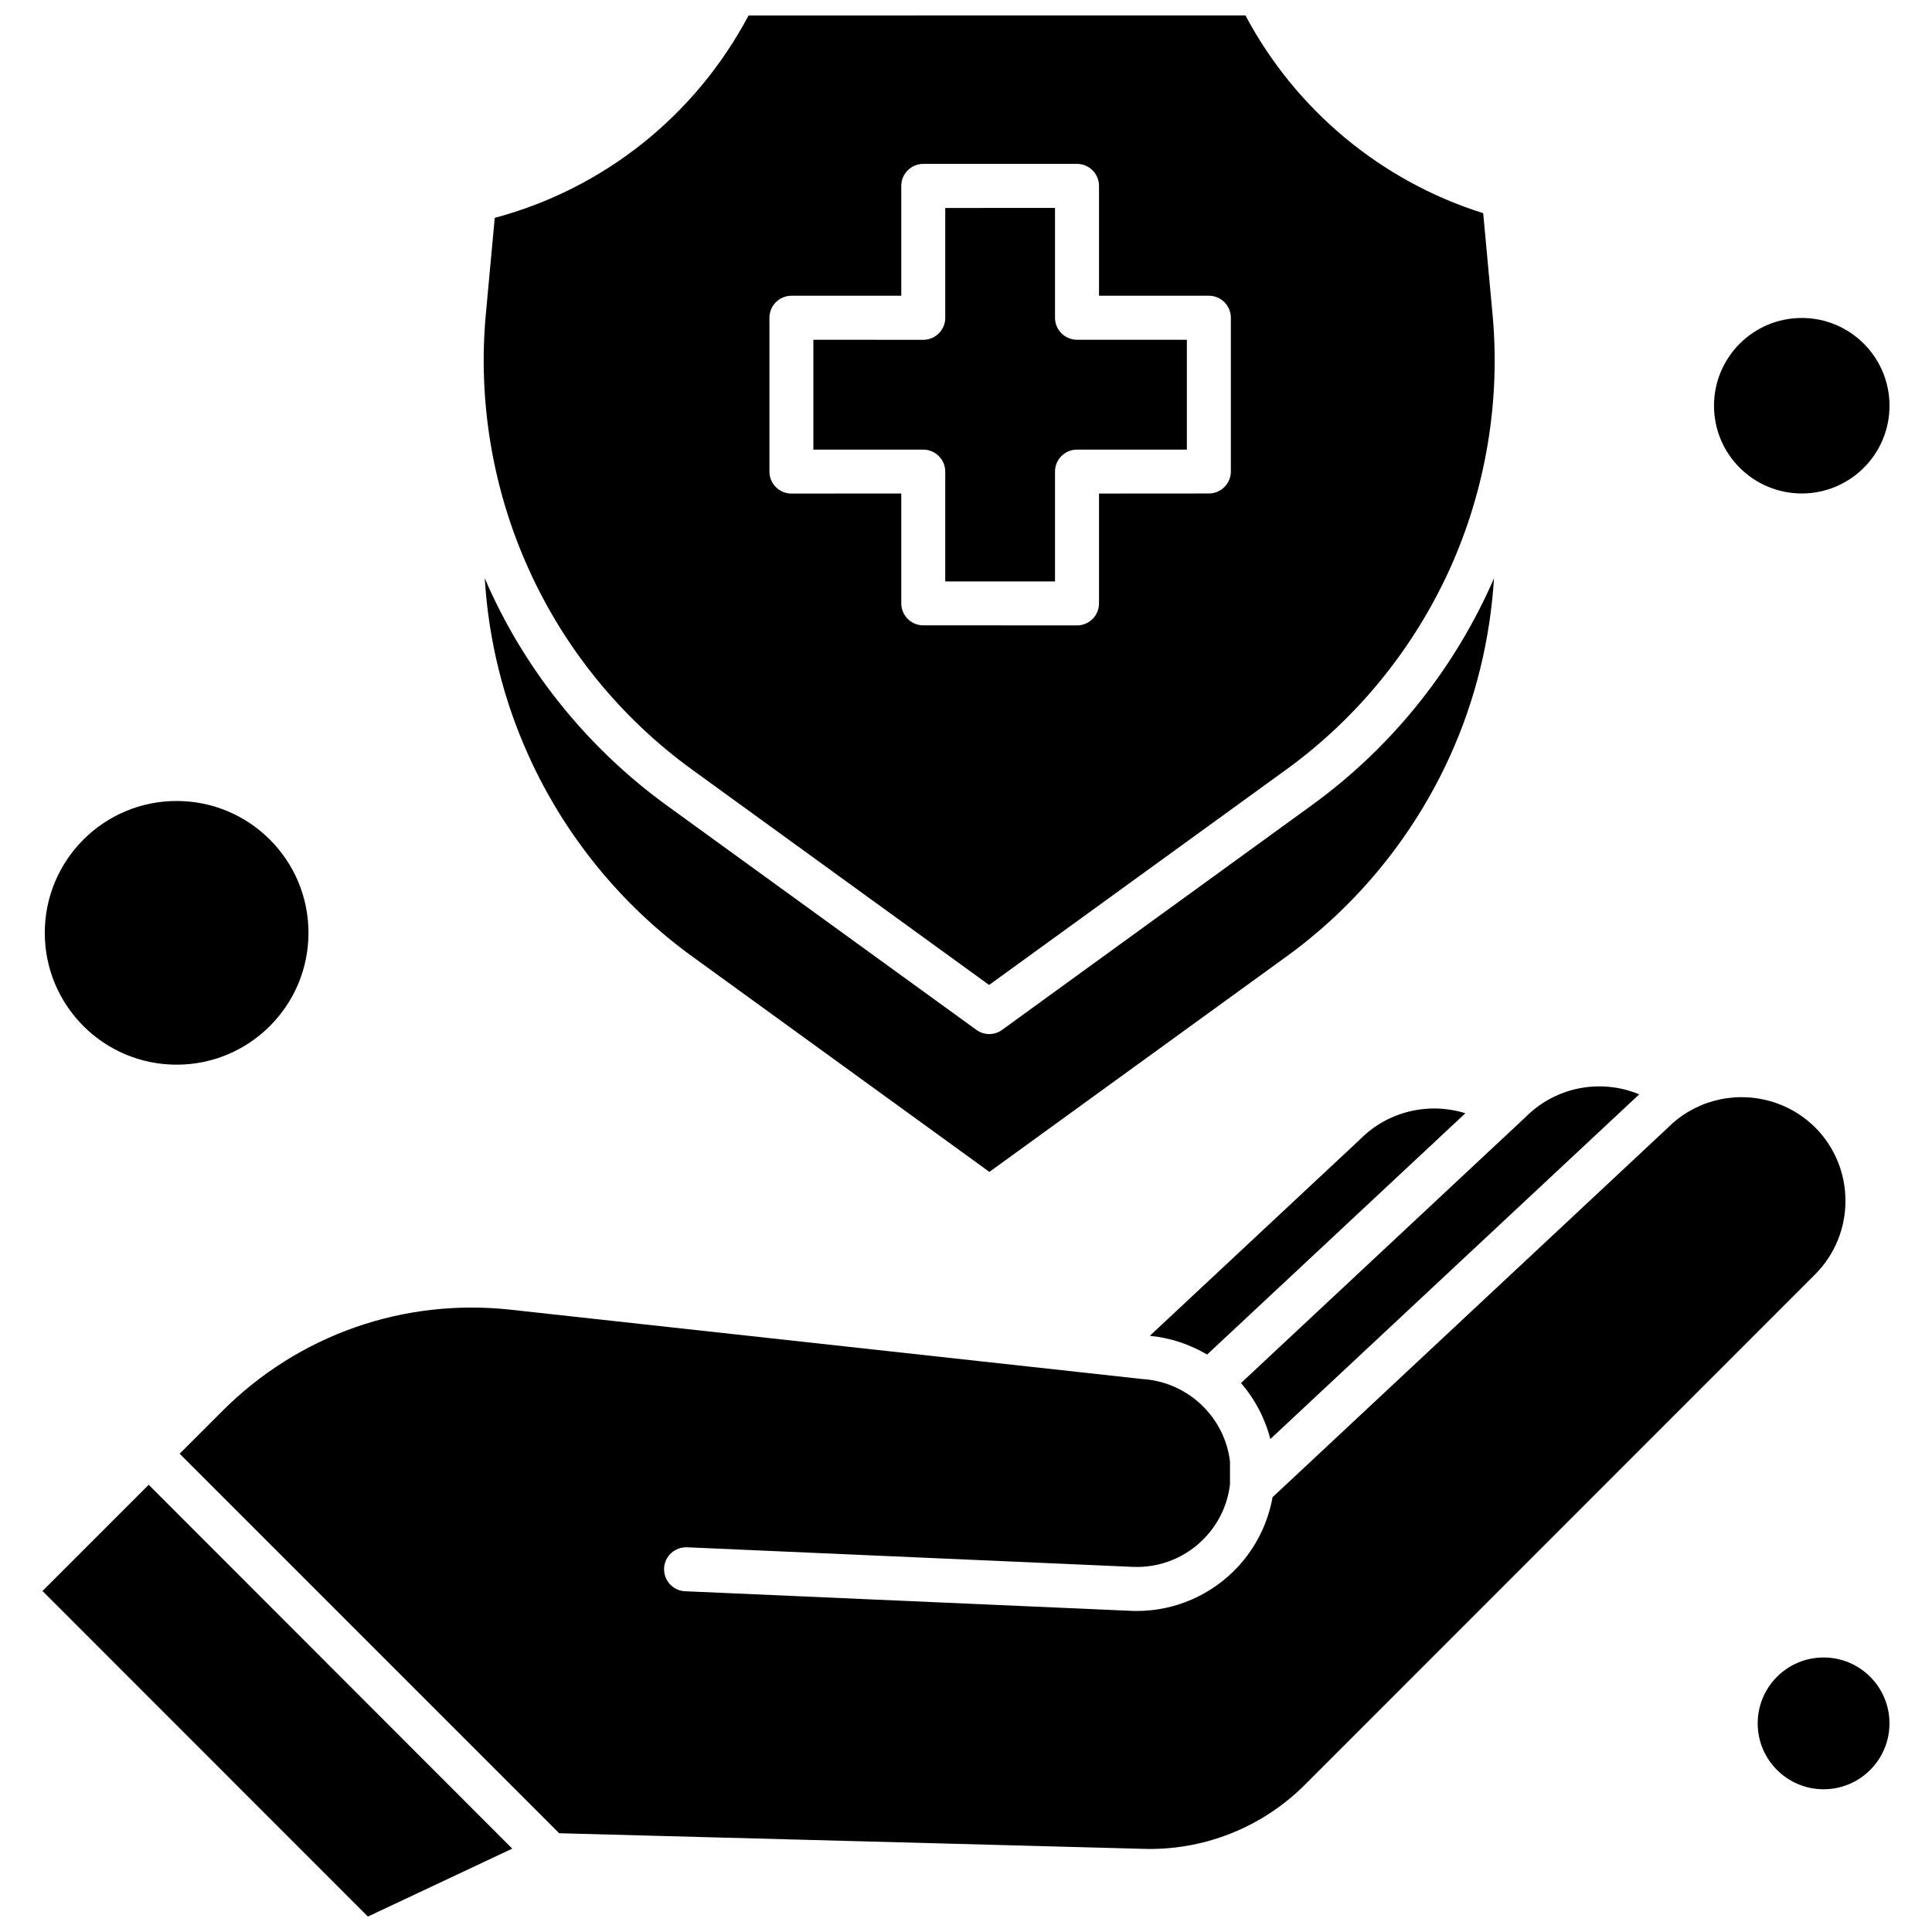
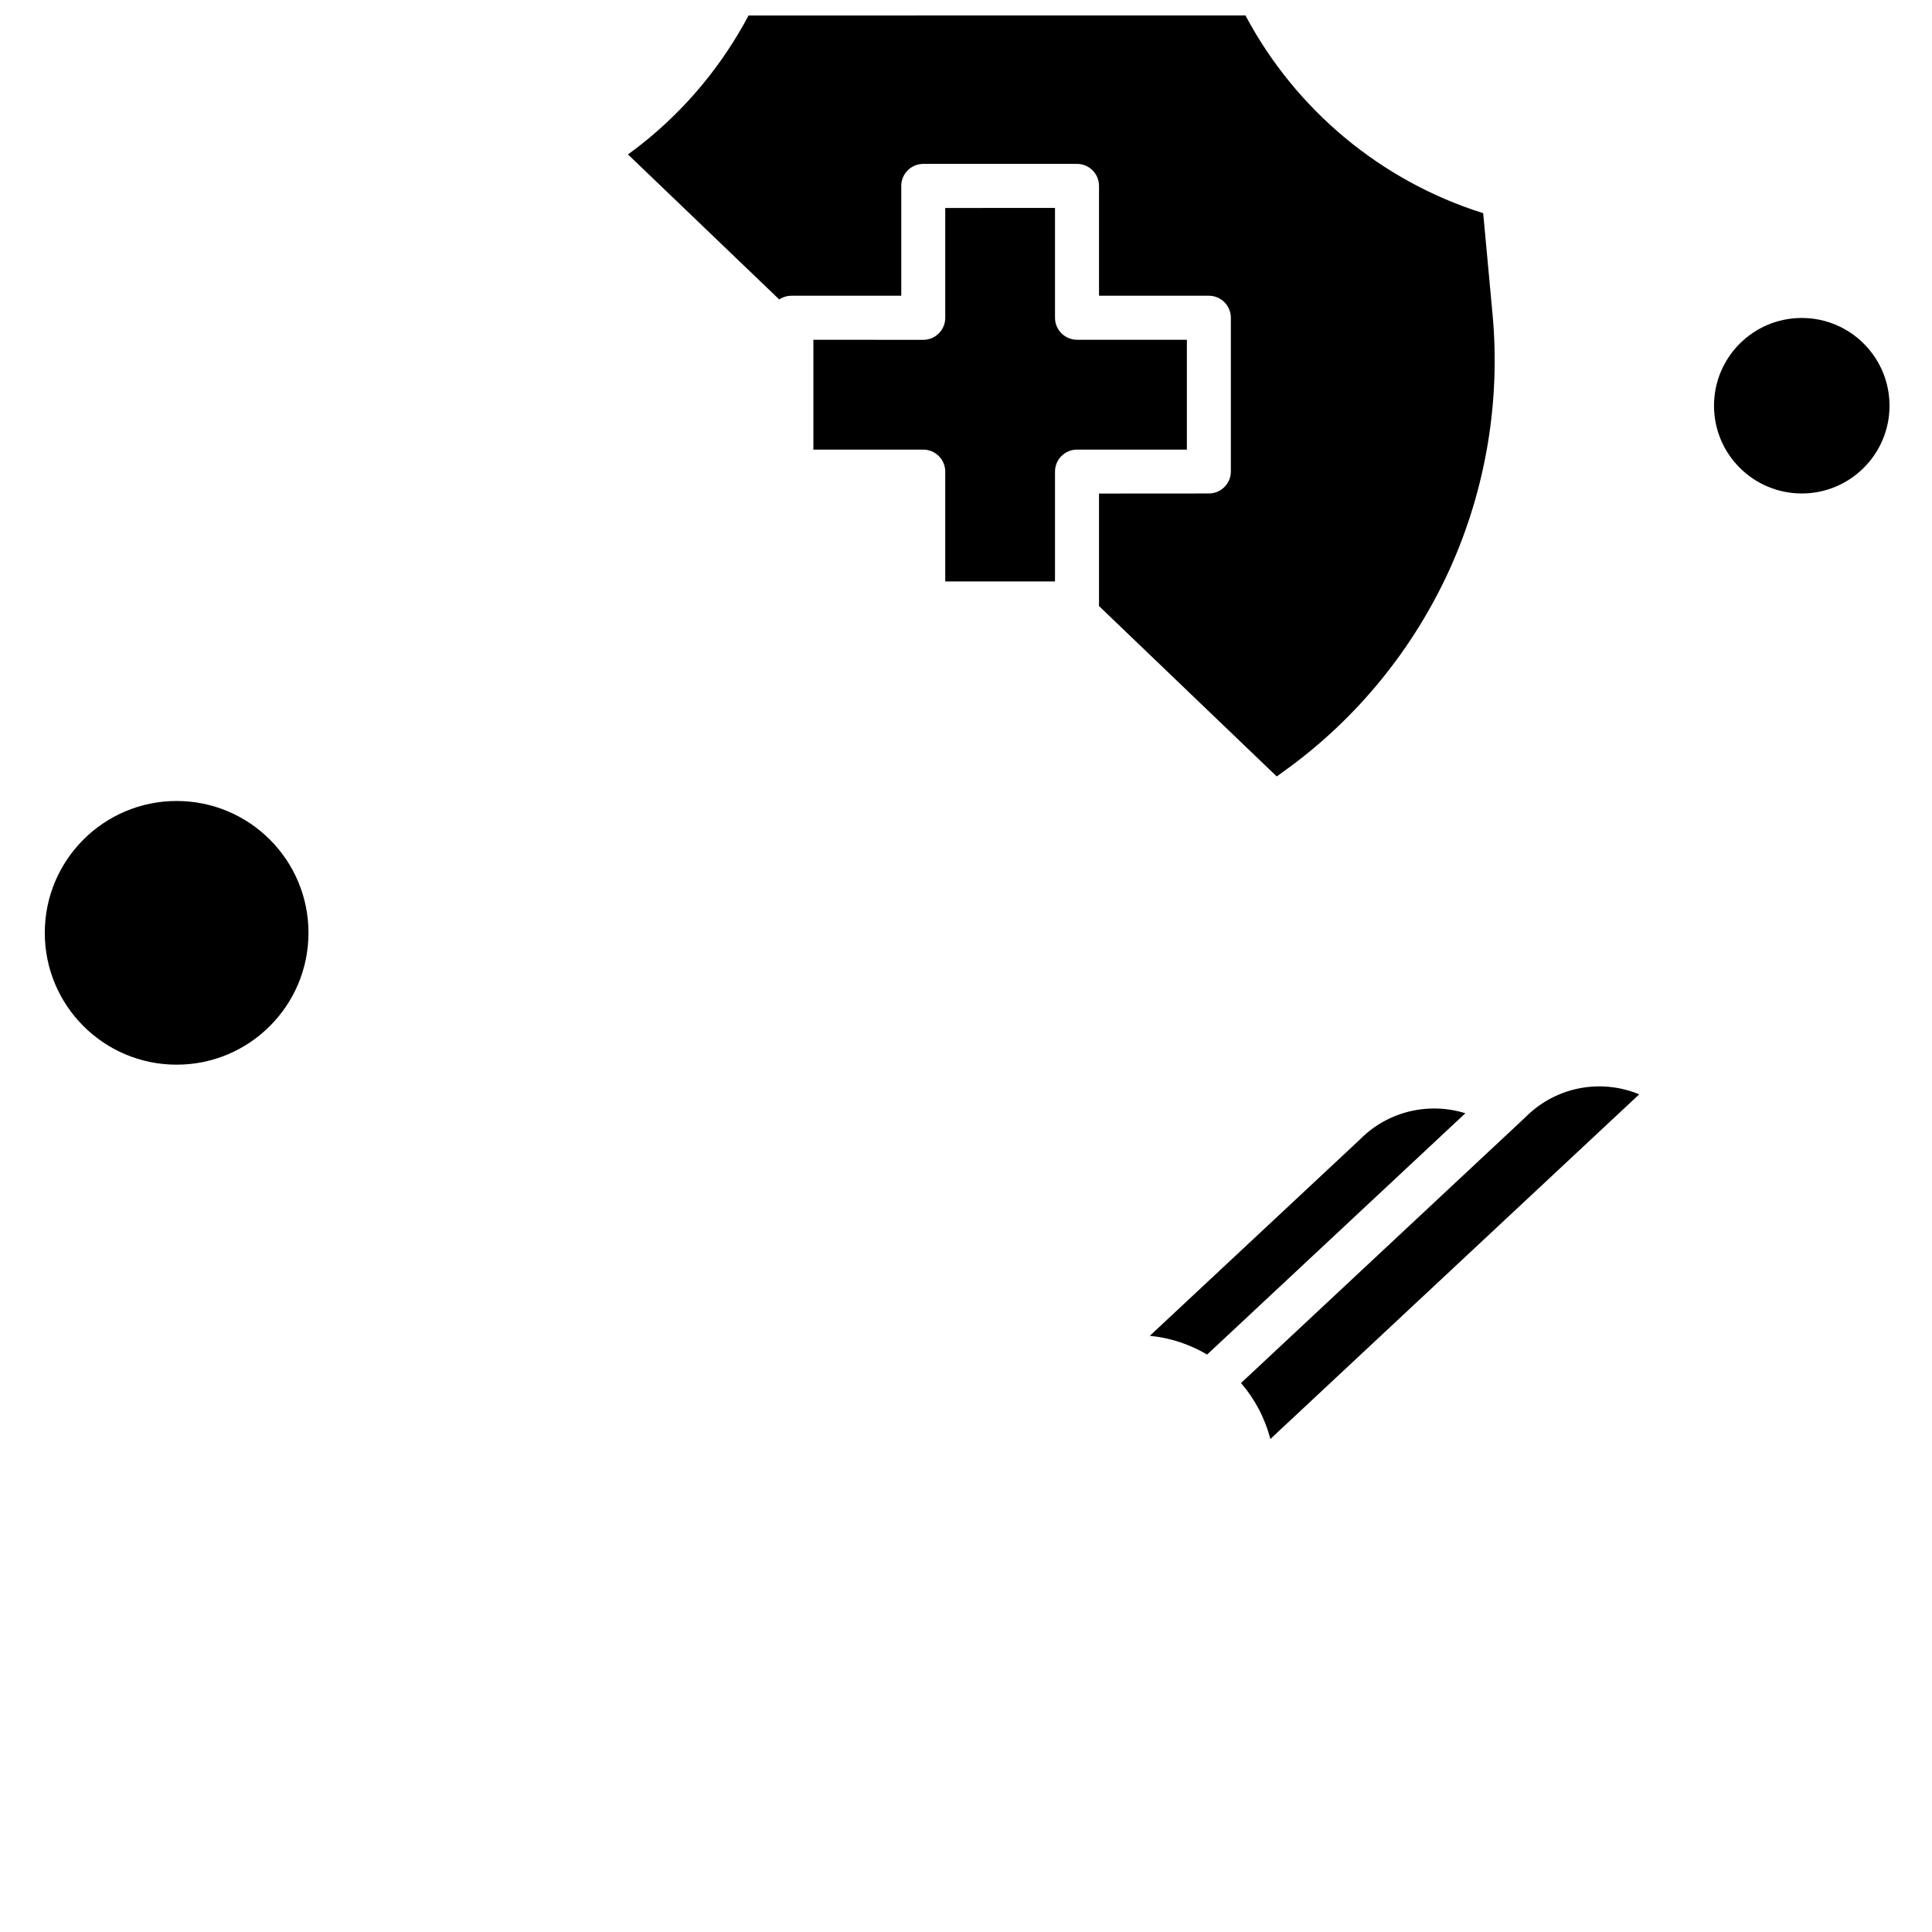
<svg xmlns="http://www.w3.org/2000/svg" width="800px" height="800px" version="1.1" viewBox="144 144 512 512">
  <defs>
    <clipPath id="b">
-       <path d="m155 537h125v114.9h-125z" />
-     </clipPath>
+       </clipPath>
    <clipPath id="a">
-       <path d="m272 148.09h269v257.91h-269z" />
+       <path d="m272 148.09h269v257.91z" />
    </clipPath>
  </defs>
  <path d="m480.65 525.36 97.219-90.844c0.18-0.18 0.363-0.32 0.543-0.504-10.059-4.184-21.988-2.113-30.074 5.977l-0.141 0.141-75.312 70.383c3.641 4.227 6.336 9.293 7.766 14.844z" fill-rule="evenodd" />
  <path d="m532.33 439.02c-9.594-2.996-20.379-0.602-27.777 6.801-0.039 0.039-0.102 0.102-0.141 0.141l-55.699 52.039c5.512 0.543 10.641 2.293 15.188 4.969l68.434-63.945z" fill-rule="evenodd" />
  <g clip-path="url(#b)">
-     <path d="m155.26 565.63 86.238 86.277 38.258-18.004-96.352-96.418z" fill-rule="evenodd" />
-   </g>
+     </g>
  <path d="m225.75 391.21c0 19.297-15.645 34.941-34.941 34.941-19.297 0-34.941-15.645-34.941-34.941s15.645-34.941 34.941-34.941c19.297 0 34.941 15.645 34.941 34.941" fill-rule="evenodd" />
-   <path d="m605.55 434.76c-5.008 0-9.836 1.328-14.039 3.82h-0.039c-1.973 1.188-3.801 2.574-5.43 4.227-0.039 0.039-0.102 0.102-0.141 0.141l-104.66 97.824c-1.227 6.879-4.406 13.316-9.273 18.547-6.941 7.402-16.574 11.605-26.715 11.605-0.543 0-1.066 0-1.609-0.039l-118.1-5.191c-3.219-0.141-5.691-2.856-5.551-6.094 0.141-3.219 2.856-5.652 6.098-5.551l118.1 5.188c7.262 0.32 14.281-2.535 19.25-7.863 3.66-3.902 5.914-8.812 6.519-14v-6.094c-1.43-11.625-10.883-20.758-22.59-21.766h-0.141l-167.89-18.426c-28.383-3.117-56.246 6.66-76.422 26.855l-11.305 11.305 100.58 100.58 154.43 4.125c16.07 0.602 31.742-5.551 43.109-16.898l135.28-135.32c10.742-10.742 10.742-28.242 0-38.984-5.168-5.109-12.129-7.984-19.453-7.984z" fill-rule="evenodd" />
  <path d="m394.5 268.98v29.109h29.086v-29.109c0-3.219 2.613-5.832 5.836-5.832h29.109v-29.109h-29.109c-3.219 0-5.836-2.613-5.836-5.832v-29.109l-29.086 0.02v29.109c0 3.219-2.613 5.832-5.836 5.832l-29.109-0.02v29.109h29.086c3.238 0 5.856 2.613 5.856 5.832z" fill-rule="evenodd" />
-   <path d="m644.73 600.71c0 9.645-7.816 17.461-17.461 17.461-9.641 0-17.461-7.816-17.461-17.461 0-9.641 7.82-17.461 17.461-17.461 9.645 0 17.461 7.82 17.461 17.461" fill-rule="evenodd" />
  <path d="m644.74 251.52c0 12.84-10.414 23.254-23.254 23.254-12.844 0-23.254-10.414-23.254-23.254 0-12.844 10.41-23.254 23.254-23.254 12.84 0 23.254 10.41 23.254 23.254" fill-rule="evenodd" />
-   <path d="m491.67 357.37-82.113 59.562c-1.008 0.742-2.211 1.105-3.402 1.105-1.188 0-2.394-0.363-3.398-1.105l-82.113-59.523c-20.398-14.824-36.73-34.762-47.113-57.734-0.363-0.824-0.723-1.648-1.066-2.473 0.965 16.254 4.906 32.285 11.668 47.172 9.555 21.121 24.562 39.527 43.348 53.125l78.715 57.066 78.715-57.066c18.789-13.598 33.754-32.004 43.348-53.125 6.758-14.887 10.66-30.938 11.668-47.172-0.363 0.824-0.684 1.648-1.066 2.434-10.461 22.973-26.793 42.945-47.191 57.73z" fill-rule="evenodd" />
  <g clip-path="url(#a)">
    <path d="m327.41 347.96 78.715 57.066 78.715-57.066c18.789-13.598 33.754-32.004 43.348-53.125 9.555-21.121 13.496-44.535 11.344-67.629l-2.473-26.715c-27.035-8.488-49.688-27.355-63.004-52.402l-131.68 0.02c-14.102 26.551-38.301 45.863-67.266 53.629l-2.352 25.445c-2.152 23.094 1.789 46.508 11.344 67.629 9.555 21.18 24.543 39.547 43.309 53.145zm20.496-119.75c0-3.219 2.613-5.836 5.832-5.836h29.109v-29.109c0-3.219 2.613-5.832 5.836-5.832h40.734c3.219 0 5.832 2.613 5.832 5.832v29.109h29.109c3.219 0 5.832 2.613 5.832 5.836v40.734c0 3.219-2.613 5.832-5.832 5.832l-29.109 0.02v29.109c0 3.219-2.613 5.836-5.832 5.836l-40.734-0.02c-3.219 0-5.836-2.613-5.836-5.832v-29.109l-29.109 0.02c-3.219 0-5.832-2.613-5.832-5.832z" fill-rule="evenodd" />
  </g>
</svg>